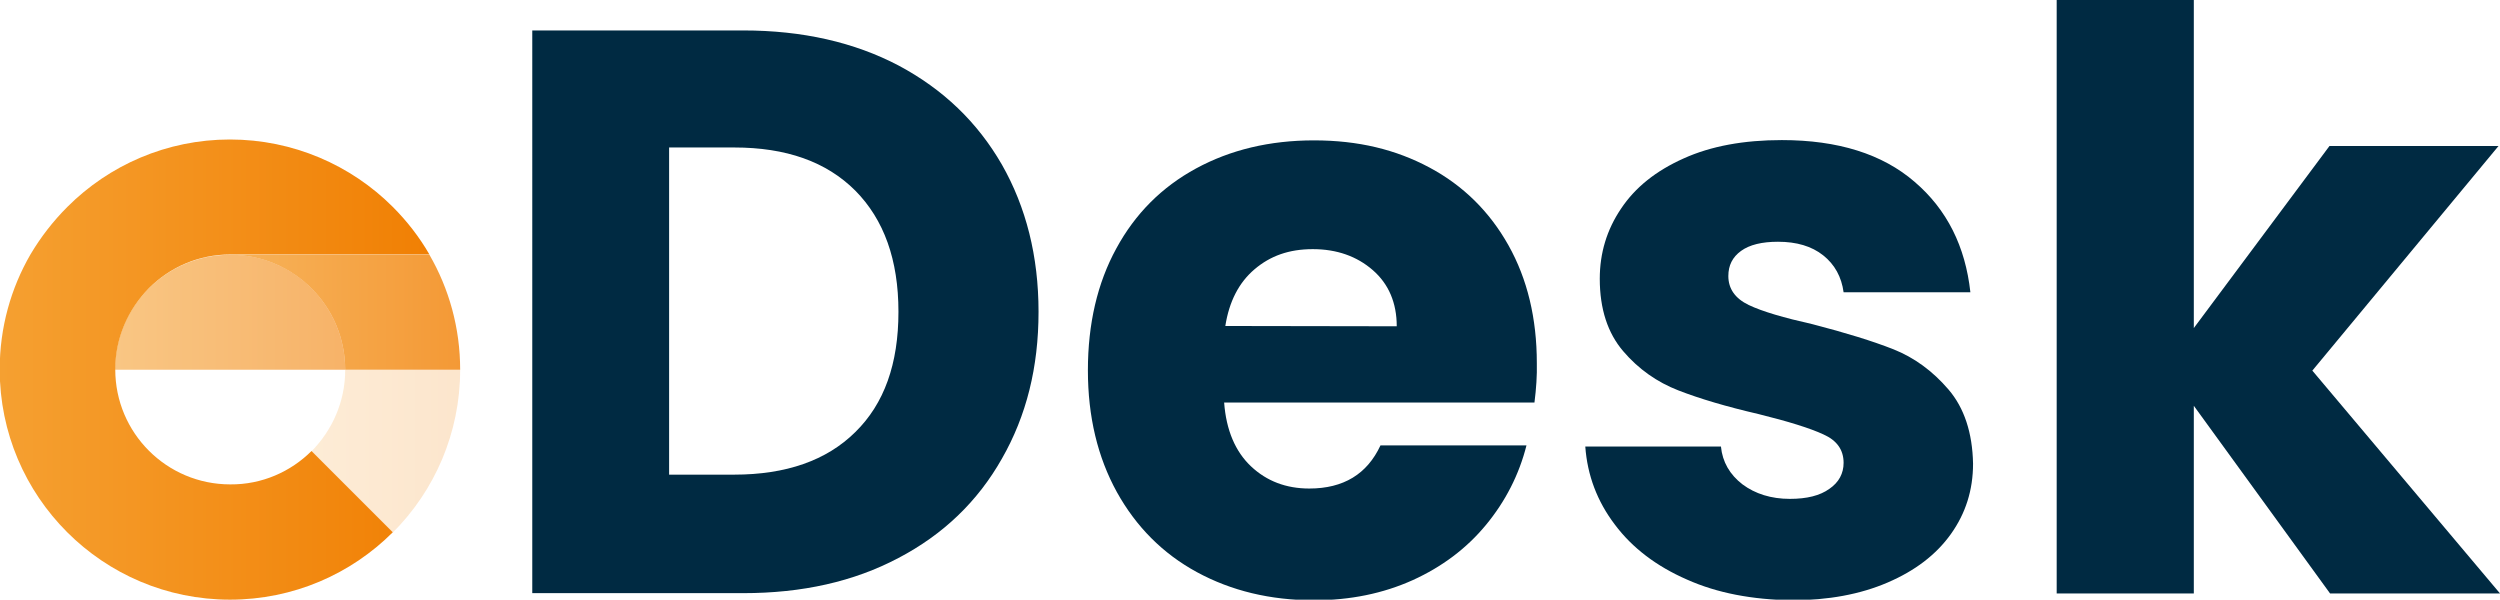
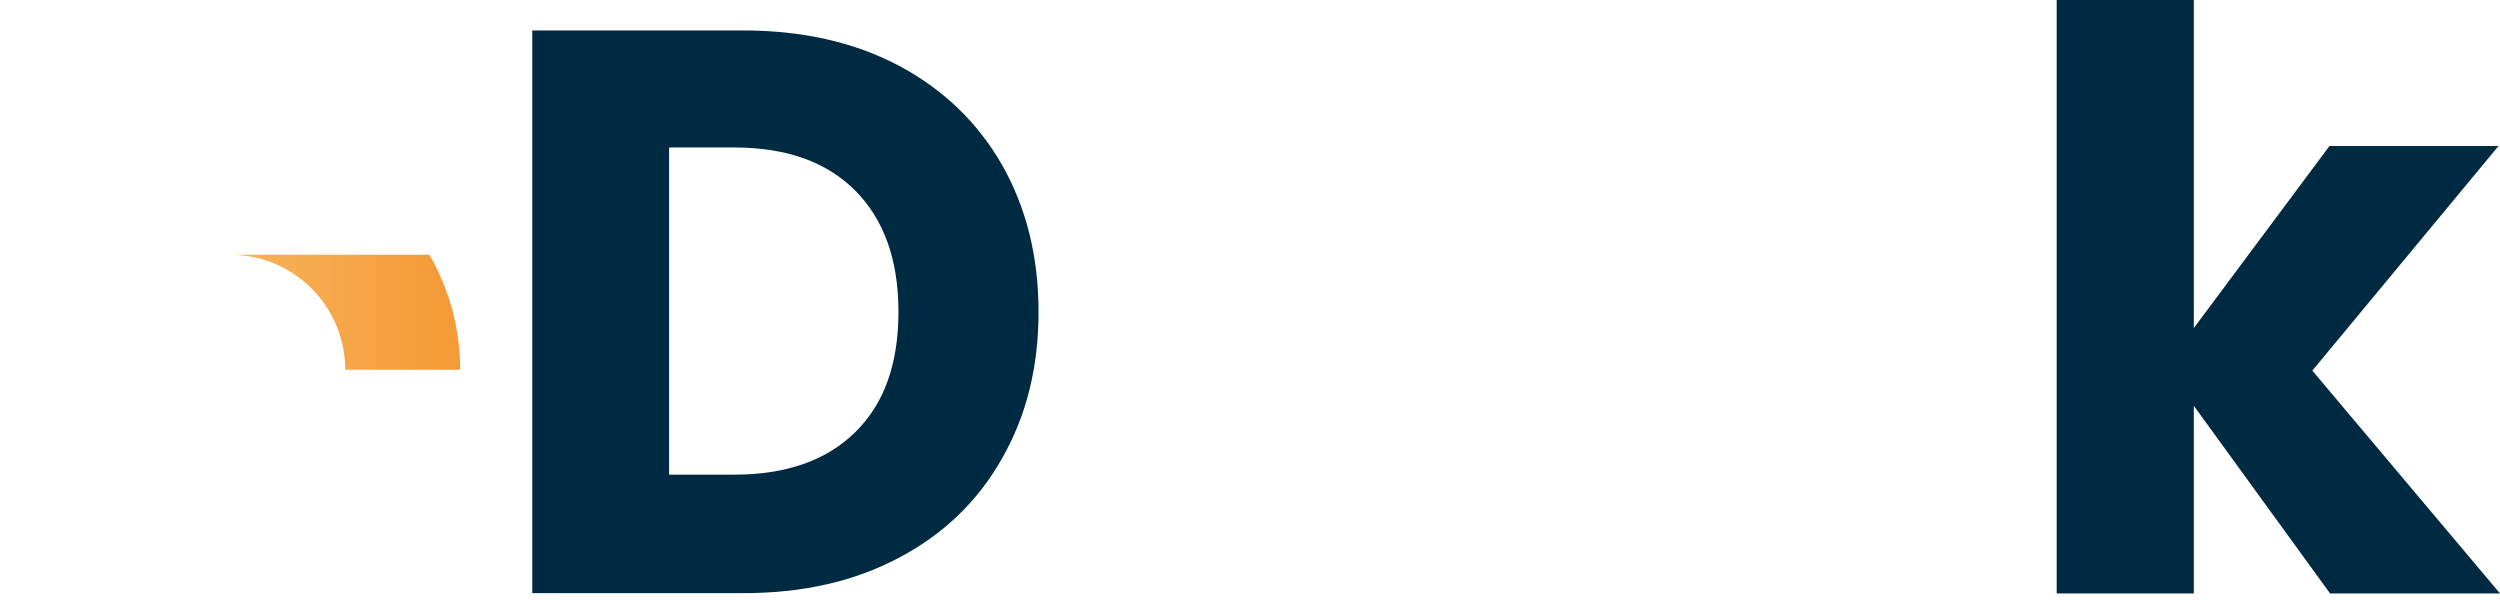
<svg xmlns="http://www.w3.org/2000/svg" version="1.1" id="Layer_2_00000178179182512482012140000000561405610388703905_" x="0px" y="0px" viewBox="0 0 845.9 202.9" style="enable-background:new 0 0 845.9 202.9;" xml:space="preserve">
  <style type="text/css">
	.st0{fill:url(#SVGID_1_);}
	.st1{opacity:0.2;fill:url(#SVGID_00000127728876985130830010000004139133240134376628_);enable-background:new    ;}
	.st2{opacity:0.8;fill:url(#SVGID_00000039840260480285148820000010647758379299235995_);enable-background:new    ;}
	.st3{opacity:0.6;fill:url(#SVGID_00000025408545750713439780000004541299069209248915_);enable-background:new    ;}
	.st4{fill:#002A42;}
</style>
  <g id="Layer_1-2">
    <linearGradient id="SVGID_1_" gradientUnits="userSpaceOnUse" x1="0" y1="164.93" x2="145.31" y2="164.93" gradientTransform="matrix(1 0 0 -1 0 290)">
      <stop offset="0" style="stop-color:#F5A031" />
      <stop offset="0.99" style="stop-color:#F18004" />
    </linearGradient>
-     <path class="st0" d="M105.4,152.6l27.5,27.5c-14.1,14.1-33.6,22.8-55.1,22.8c-43,0-77.9-34.9-77.9-77.9c0-14.2,3.8-27.5,10.4-38.9   C13.8,80.2,18,74.8,22.8,70l0,0c14.1-14.1,33.6-22.8,55-22.8s41,8.7,55.1,22.8c4.8,4.8,9,10.2,12.4,16.1H77.9   c-10.8,0-20.5,4.4-27.5,11.4c-7,7.1-11.4,16.8-11.4,27.5c0,21.5,17.4,38.9,38.9,38.9C88.6,164,98.4,159.6,105.4,152.6z" />
    <linearGradient id="SVGID_00000044163761218506836060000007869898655303625100_" gradientUnits="userSpaceOnUse" x1="105.4" y1="137.4" x2="155.73" y2="137.4" gradientTransform="matrix(1 0 0 -1 0 290)">
      <stop offset="0" style="stop-color:#F5A031" />
      <stop offset="0.99" style="stop-color:#F18004" />
    </linearGradient>
-     <path style="opacity:0.2;fill:url(#SVGID_00000044163761218506836060000007869898655303625100_);enable-background:new    ;" d="   M155.7,125.1c0,21.5-8.7,41-22.8,55.1l-27.5-27.5c7-7.1,11.4-16.8,11.4-27.5L155.7,125.1L155.7,125.1z" />
    <linearGradient id="SVGID_00000129192160108036705090000012222252371391204245_" gradientUnits="userSpaceOnUse" x1="77.87" y1="184.395" x2="155.73" y2="184.395" gradientTransform="matrix(1 0 0 -1 0 290)">
      <stop offset="0" style="stop-color:#F5A031" />
      <stop offset="0.99" style="stop-color:#F18004" />
    </linearGradient>
    <path style="opacity:0.8;fill:url(#SVGID_00000129192160108036705090000012222252371391204245_);enable-background:new    ;" d="   M155.7,125.1h-38.9c0-21.5-17.4-38.9-38.9-38.9h67.4C151.9,97.6,155.7,110.9,155.7,125.1z" />
    <linearGradient id="SVGID_00000026162640126711114060000015381006358610215332_" gradientUnits="userSpaceOnUse" x1="38.93" y1="184.395" x2="116.8" y2="184.395" gradientTransform="matrix(1 0 0 -1 0 290)">
      <stop offset="0" style="stop-color:#F5A031" />
      <stop offset="0.99" style="stop-color:#F18004" />
    </linearGradient>
-     <path style="opacity:0.6;fill:url(#SVGID_00000026162640126711114060000015381006358610215332_);enable-background:new    ;" d="   M116.8,125.1H38.9c0-10.8,4.4-20.5,11.4-27.5c7-7,16.8-11.4,27.5-11.4C99.4,86.1,116.8,103.6,116.8,125.1L116.8,125.1z" />
    <path class="st4" d="M304.1,22.2c15,8,26.6,19.1,34.9,33.5c8.2,14.4,12.4,31,12.4,49.8s-4.1,35.2-12.4,49.7   c-8.2,14.5-19.9,25.7-35,33.6c-15.1,8-32.6,11.9-52.5,11.9h-71.4V10.3h71.4C271.5,10.3,289.1,14.3,304.1,22.2L304.1,22.2z    M289.4,146.2c9.8-9.6,14.6-23.1,14.6-40.7s-4.9-31.2-14.6-41c-9.8-9.8-23.4-14.6-41-14.6h-22v110.7h22   C266,160.6,279.7,155.8,289.4,146.2L289.4,146.2z" />
-     <path class="st4" d="M519.2,136.2h-105c0.7,9.4,3.8,16.6,9.1,21.6c5.3,5,11.9,7.5,19.7,7.5c11.6,0,19.6-4.9,24.1-14.6h49.4   c-2.5,9.9-7.1,18.9-13.7,26.9c-6.6,8-14.9,14.2-24.8,18.7c-10,4.5-21.1,6.8-33.4,6.8c-14.8,0-28-3.2-39.6-9.5   c-11.6-6.3-20.6-15.4-27.1-27.1c-6.5-11.8-9.8-25.5-9.8-41.2s3.2-29.5,9.6-41.2c6.4-11.8,15.4-20.8,27-27.1s24.9-9.5,39.9-9.5   s27.7,3.1,39.1,9.2c11.4,6.1,20.3,14.9,26.7,26.3c6.4,11.4,9.6,24.7,9.6,39.9C520.1,127,519.8,131.5,519.2,136.2L519.2,136.2z    M472.6,110.4c0-7.9-2.7-14.3-8.1-19c-5.4-4.7-12.2-7.1-20.3-7.1s-14.4,2.3-19.7,6.8c-5.3,4.5-8.6,10.9-9.9,19.2L472.6,110.4   L472.6,110.4z" />
-     <path class="st4" d="M570.8,196.1c-10.3-4.5-18.5-10.7-24.4-18.6c-6-7.9-9.3-16.7-10-26.4h45.9c0.5,5.2,3,9.5,7.3,12.8   c4.3,3.2,9.7,4.9,16,4.9c5.8,0,10.2-1.1,13.4-3.4c3.2-2.2,4.8-5.2,4.8-8.8c0-4.4-2.3-7.6-6.8-9.6c-4.5-2.1-11.9-4.4-22-6.9   c-10.8-2.5-19.9-5.2-27.1-8c-7.2-2.8-13.5-7.2-18.7-13.3c-5.2-6.1-7.9-14.2-7.9-24.5c0-8.7,2.4-16.6,7.2-23.7   c4.8-7.2,11.8-12.8,21.2-17c9.3-4.2,20.4-6.2,33.2-6.2c19,0,34,4.7,44.9,14.1c11,9.4,17.2,21.9,18.9,37.4h-42.9   c-0.7-5.2-3-9.4-6.9-12.5c-3.9-3.1-9-4.6-15.3-4.6c-5.4,0-9.6,1-12.5,3.1c-2.9,2.1-4.3,4.9-4.3,8.5c0,4.3,2.3,7.6,6.9,9.8   c4.6,2.2,11.8,4.3,21.6,6.5c11.2,2.9,20.3,5.7,27.4,8.5c7,2.8,13.2,7.3,18.6,13.6c5.3,6.2,8.1,14.6,8.3,25.1   c0,8.9-2.5,16.8-7.5,23.8c-5,7-12.1,12.4-21.4,16.4c-9.3,4-20.1,6-32.4,6C592.9,202.9,581.1,200.7,570.8,196.1L570.8,196.1z" />
    <path class="st4" d="M788.4,200.8l-46.1-63.5v63.5h-46.4V0h46.4v111l45.9-61.6h57.2l-63,76l63.5,75.4H788.4L788.4,200.8z" />
  </g>
</svg>